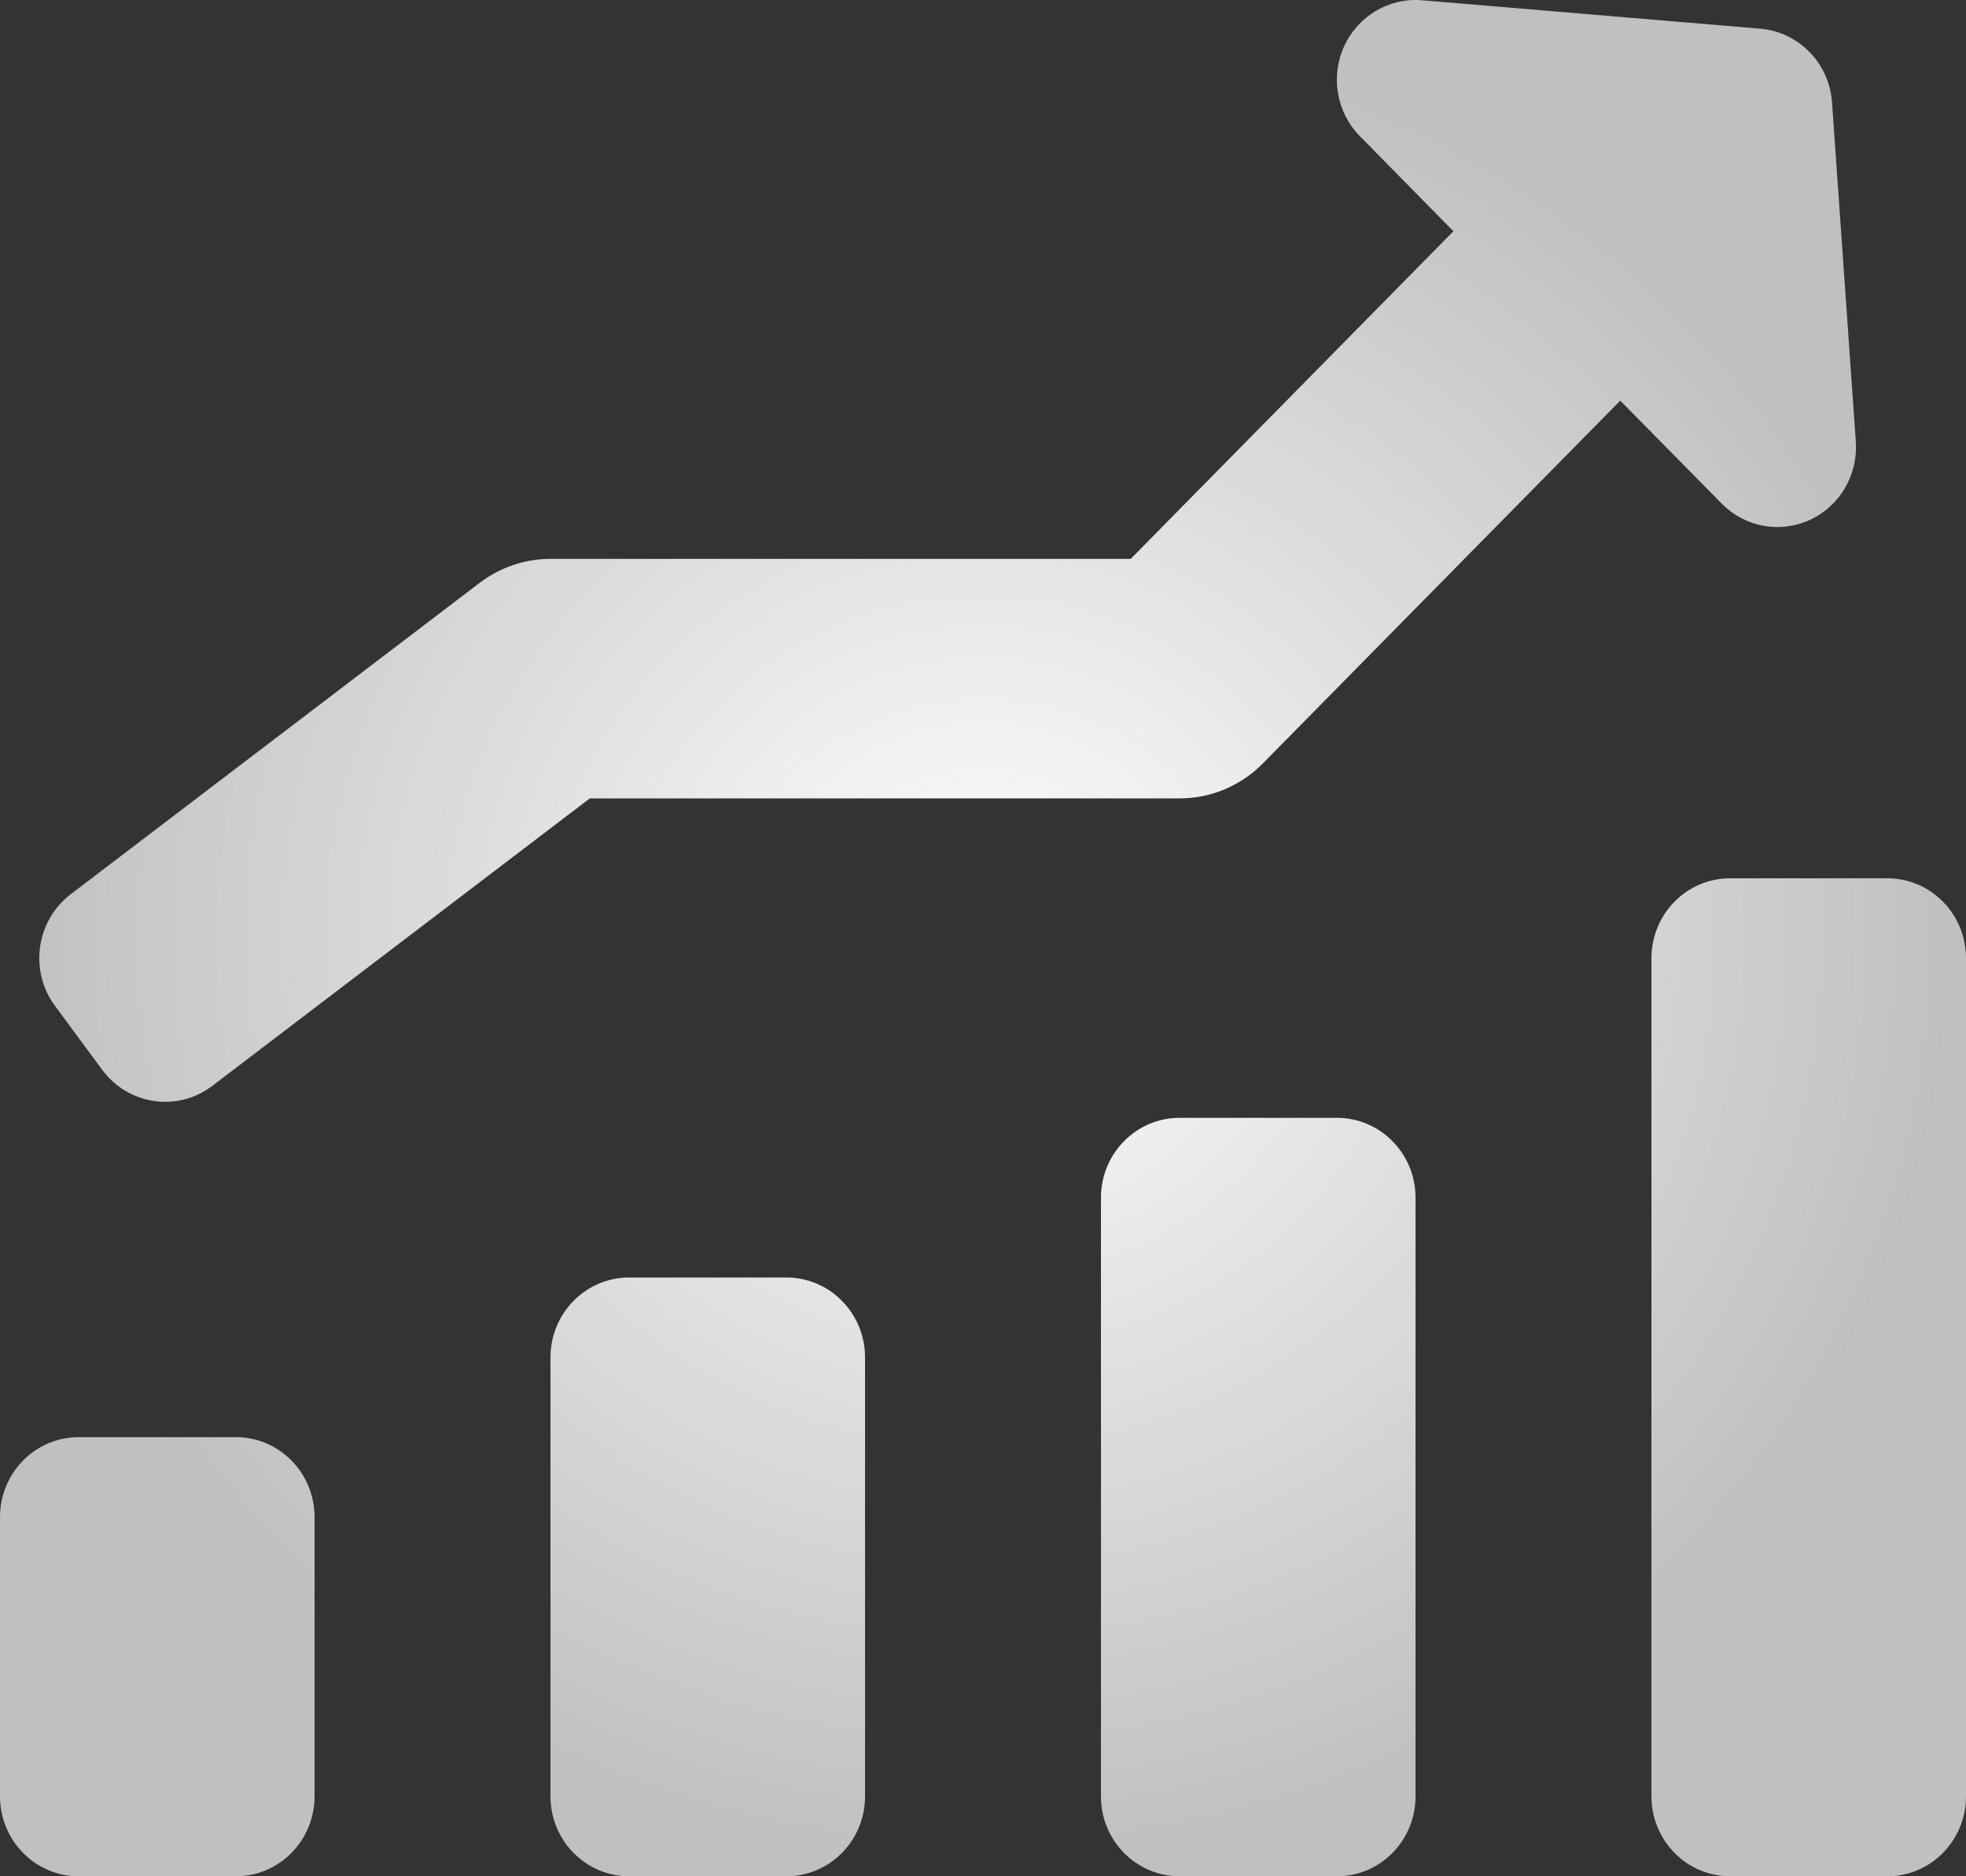
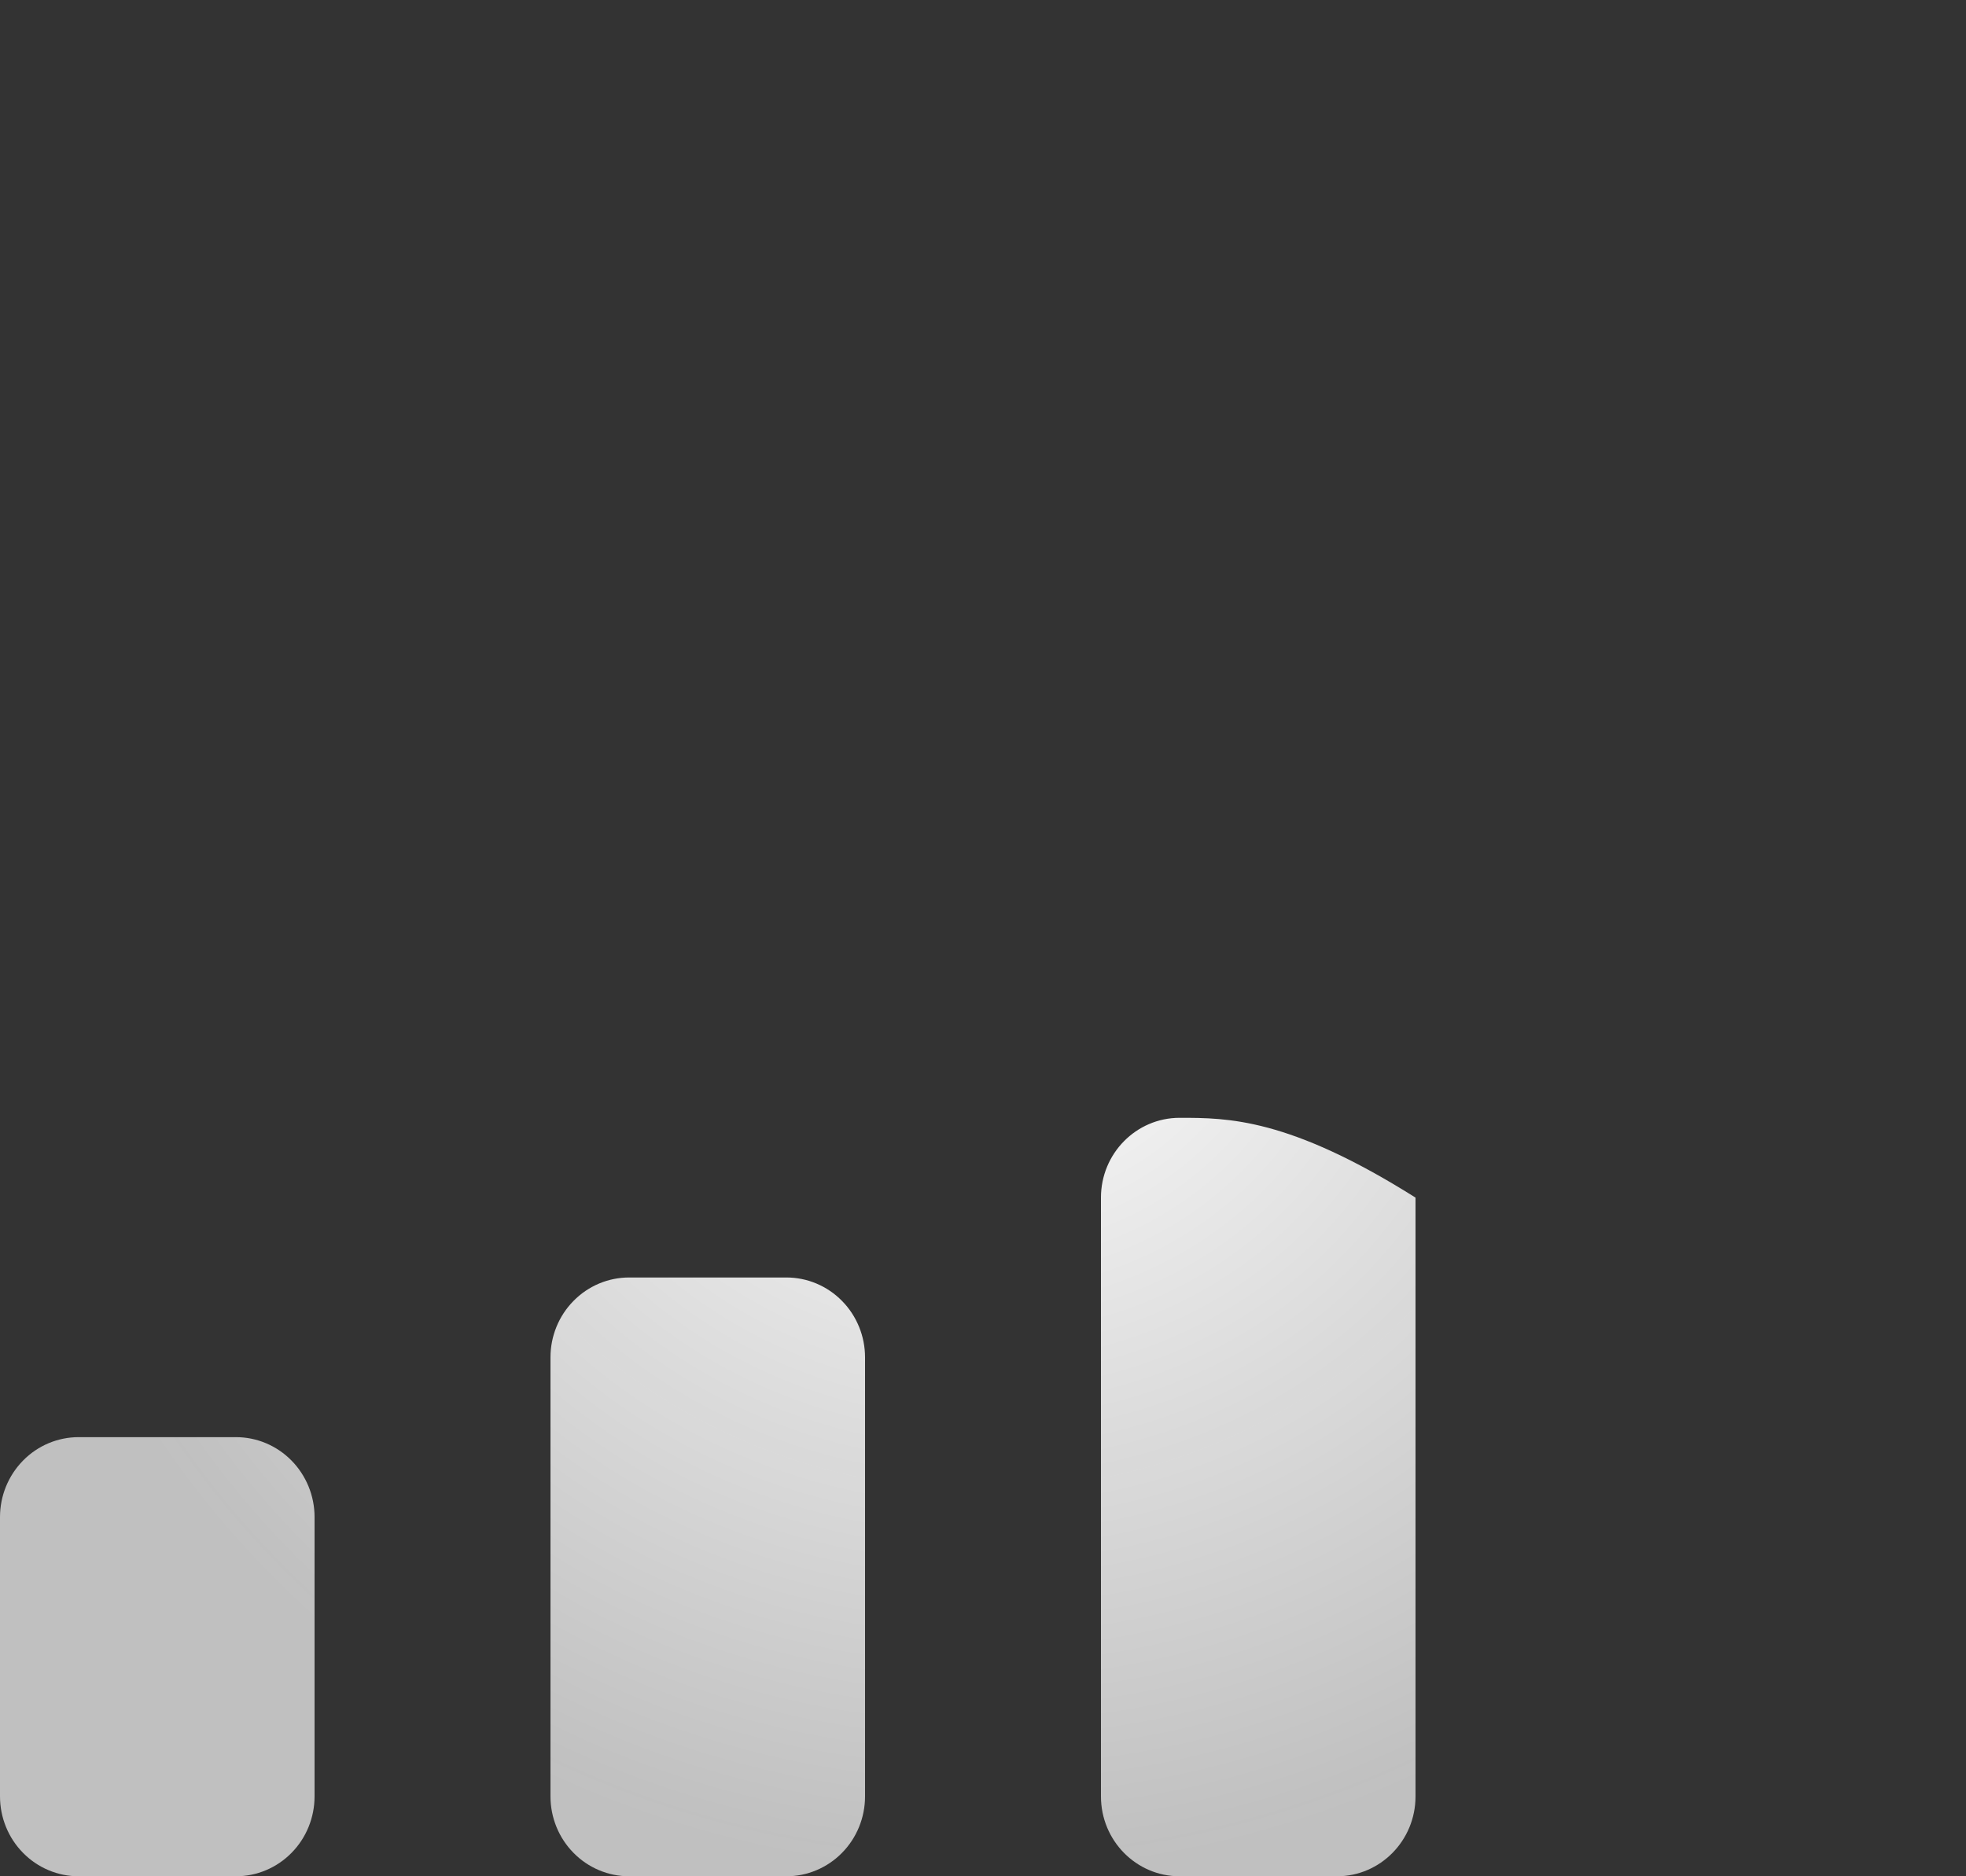
<svg xmlns="http://www.w3.org/2000/svg" width="22" height="21" viewBox="0 0 22 21" fill="none">
  <rect x="0" y="0" width="22" height="21" fill="#333333" stroke="none" />
  <path fill-rule="evenodd" clip-rule="evenodd" d="M3.52 16.979C3.52 16.742 3.427 16.515 3.262 16.347C3.097 16.179 2.873 16.085 2.64 16.085C2.102 16.085 1.418 16.085 0.88 16.085C0.647 16.085 0.423 16.179 0.258 16.347C0.093 16.515 0 16.742 0 16.979C0 17.866 0 19.219 0 20.106C0 20.343 0.093 20.571 0.258 20.738C0.423 20.906 0.647 21 0.88 21C1.418 21 2.102 21 2.64 21C2.873 21 3.097 20.906 3.262 20.738C3.427 20.571 3.52 20.343 3.52 20.106C3.52 19.219 3.52 17.866 3.52 16.979Z" fill="url(#paint0_radial_10_413)" />
  <path fill-rule="evenodd" clip-rule="evenodd" d="M9.68 15.191C9.68 14.955 9.587 14.727 9.422 14.56C9.257 14.392 9.033 14.298 8.8 14.298C8.262 14.298 7.578 14.298 7.04 14.298C6.807 14.298 6.583 14.392 6.418 14.56C6.253 14.727 6.16 14.955 6.16 15.191C6.16 16.474 6.16 18.824 6.16 20.106C6.16 20.343 6.253 20.571 6.418 20.738C6.583 20.906 6.807 21 7.04 21C7.578 21 8.262 21 8.8 21C9.033 21 9.257 20.906 9.422 20.738C9.587 20.571 9.68 20.343 9.68 20.106C9.68 18.824 9.68 16.474 9.68 15.191Z" fill="url(#paint1_radial_10_413)" />
-   <path fill-rule="evenodd" clip-rule="evenodd" d="M15.84 13.404C15.84 12.911 15.446 12.511 14.96 12.511C14.422 12.511 13.738 12.511 13.2 12.511C12.714 12.511 12.32 12.911 12.32 13.404C12.32 15.035 12.32 18.476 12.32 20.106C12.32 20.6 12.714 21 13.2 21C13.738 21 14.422 21 14.96 21C15.446 21 15.84 20.6 15.84 20.106C15.84 18.476 15.84 15.035 15.84 13.404Z" fill="url(#paint2_radial_10_413)" />
-   <path fill-rule="evenodd" clip-rule="evenodd" d="M22 10.723C22 10.487 21.907 10.259 21.742 10.092C21.577 9.924 21.353 9.83 21.12 9.83C20.582 9.83 19.898 9.83 19.36 9.83C19.127 9.83 18.903 9.924 18.738 10.092C18.573 10.259 18.48 10.487 18.48 10.723C18.48 12.816 18.48 18.014 18.48 20.106C18.48 20.343 18.573 20.571 18.738 20.738C18.903 20.906 19.127 21 19.36 21C19.898 21 20.582 21 21.12 21C21.353 21 21.577 20.906 21.742 20.738C21.907 20.571 22 20.343 22 20.106C22 18.014 22 12.816 22 10.723Z" fill="url(#paint3_radial_10_413)" />
-   <path fill-rule="evenodd" clip-rule="evenodd" d="M16.264 2.588C16.264 2.588 15.78 2.096 15.218 1.525C14.957 1.26 14.886 0.858 15.041 0.518C15.197 0.178 15.545 -0.028 15.913 0.003C17.237 0.114 18.794 0.245 19.696 0.321C20.129 0.357 20.471 0.708 20.501 1.148C20.565 2.057 20.674 3.616 20.767 4.942C20.793 5.314 20.589 5.664 20.255 5.818C19.921 5.973 19.527 5.901 19.267 5.637C18.665 5.026 18.131 4.484 18.131 4.484L14.133 8.543C13.886 8.795 13.55 8.936 13.2 8.936H6.6C6.6 8.936 3.738 11.116 2.376 12.153C1.987 12.449 1.436 12.369 1.144 11.974C0.974 11.744 0.786 11.49 0.616 11.259C0.324 10.865 0.403 10.305 0.792 10.008C2.229 8.914 5.368 6.523 5.368 6.523C5.596 6.35 5.874 6.255 6.16 6.255H12.653L16.264 2.588Z" fill="url(#paint4_radial_10_413)" />
+   <path fill-rule="evenodd" clip-rule="evenodd" d="M15.84 13.404C14.422 12.511 13.738 12.511 13.2 12.511C12.714 12.511 12.32 12.911 12.32 13.404C12.32 15.035 12.32 18.476 12.32 20.106C12.32 20.6 12.714 21 13.2 21C13.738 21 14.422 21 14.96 21C15.446 21 15.84 20.6 15.84 20.106C15.84 18.476 15.84 15.035 15.84 13.404Z" fill="url(#paint2_radial_10_413)" />
  <defs>
    <radialGradient id="paint0_radial_10_413" cx="0" cy="0" r="1" gradientUnits="userSpaceOnUse" gradientTransform="translate(11 10.5) rotate(90) scale(10.5 11)">
      <stop stop-color="white" />
      <stop offset="1" stop-color="#C7C7C7" stop-opacity="0.95" />
    </radialGradient>
    <radialGradient id="paint1_radial_10_413" cx="0" cy="0" r="1" gradientUnits="userSpaceOnUse" gradientTransform="translate(11 10.5) rotate(90) scale(10.5 11)">
      <stop stop-color="white" />
      <stop offset="1" stop-color="#C7C7C7" stop-opacity="0.95" />
    </radialGradient>
    <radialGradient id="paint2_radial_10_413" cx="0" cy="0" r="1" gradientUnits="userSpaceOnUse" gradientTransform="translate(11 10.5) rotate(90) scale(10.5 11)">
      <stop stop-color="white" />
      <stop offset="1" stop-color="#C7C7C7" stop-opacity="0.95" />
    </radialGradient>
    <radialGradient id="paint3_radial_10_413" cx="0" cy="0" r="1" gradientUnits="userSpaceOnUse" gradientTransform="translate(11 10.5) rotate(90) scale(10.5 11)">
      <stop stop-color="white" />
      <stop offset="1" stop-color="#C7C7C7" stop-opacity="0.95" />
    </radialGradient>
    <radialGradient id="paint4_radial_10_413" cx="0" cy="0" r="1" gradientUnits="userSpaceOnUse" gradientTransform="translate(11 10.5) rotate(90) scale(10.5 11)">
      <stop stop-color="white" />
      <stop offset="1" stop-color="#C7C7C7" stop-opacity="0.95" />
    </radialGradient>
  </defs>
</svg>